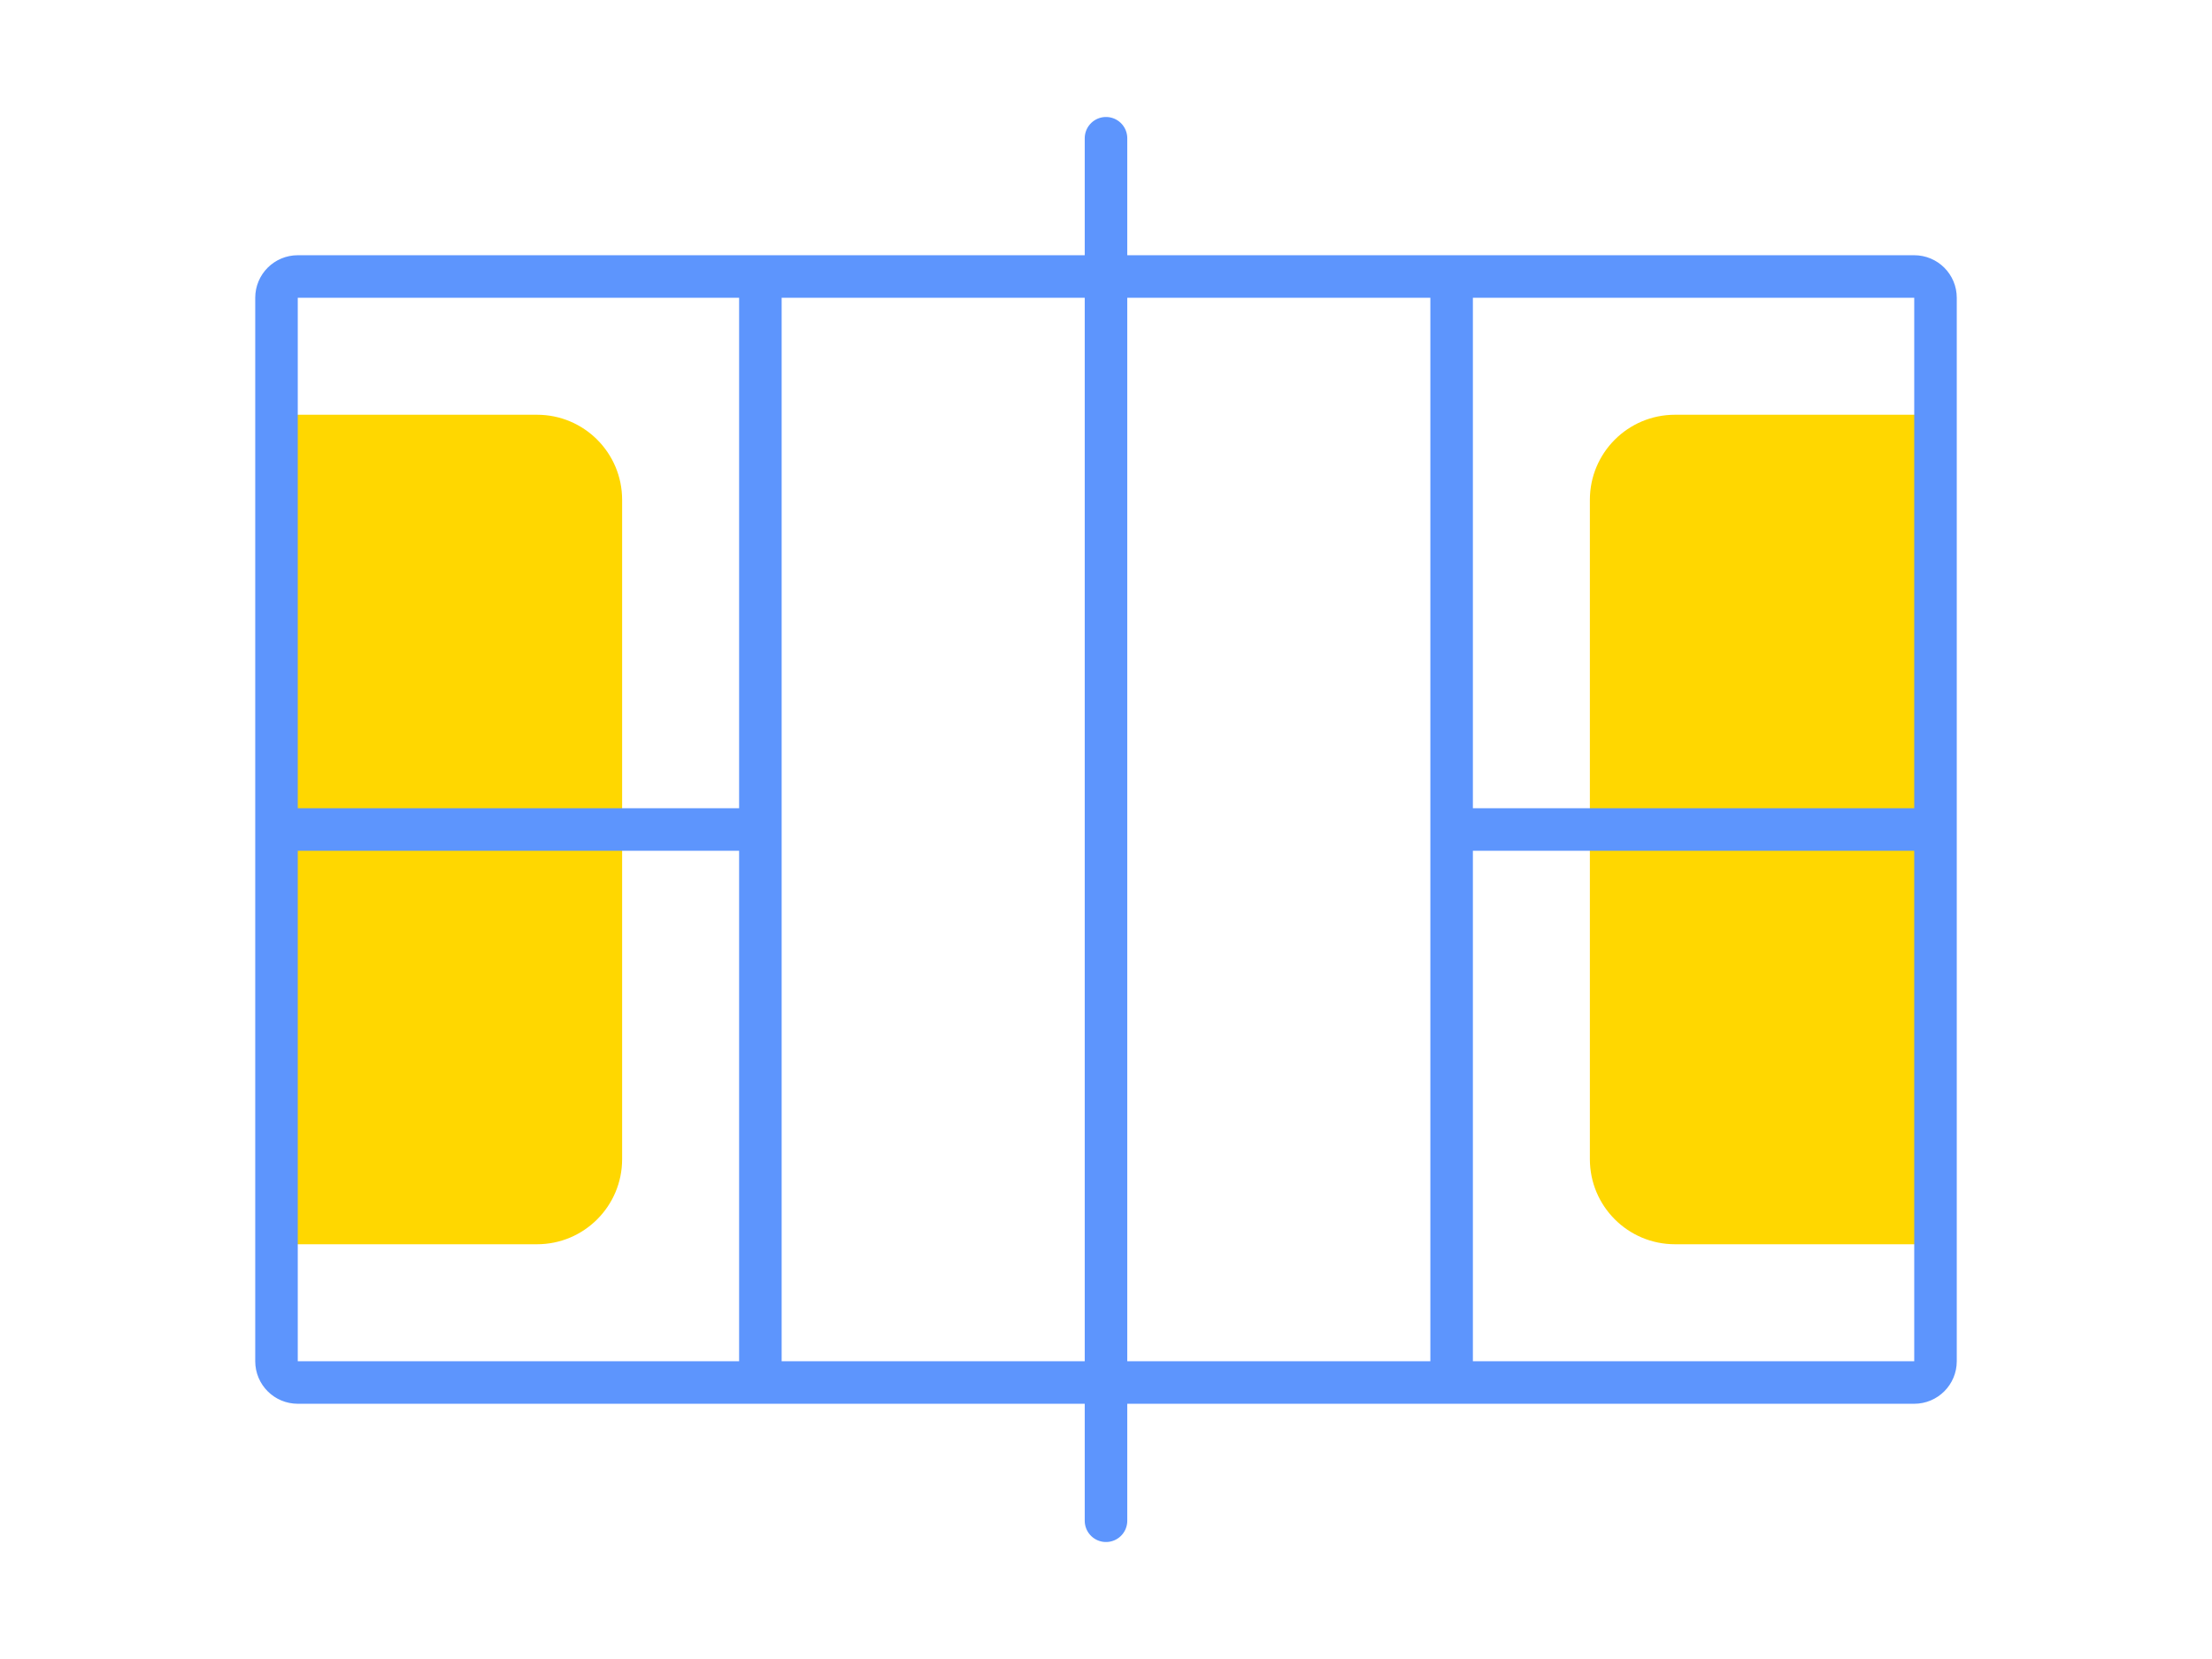
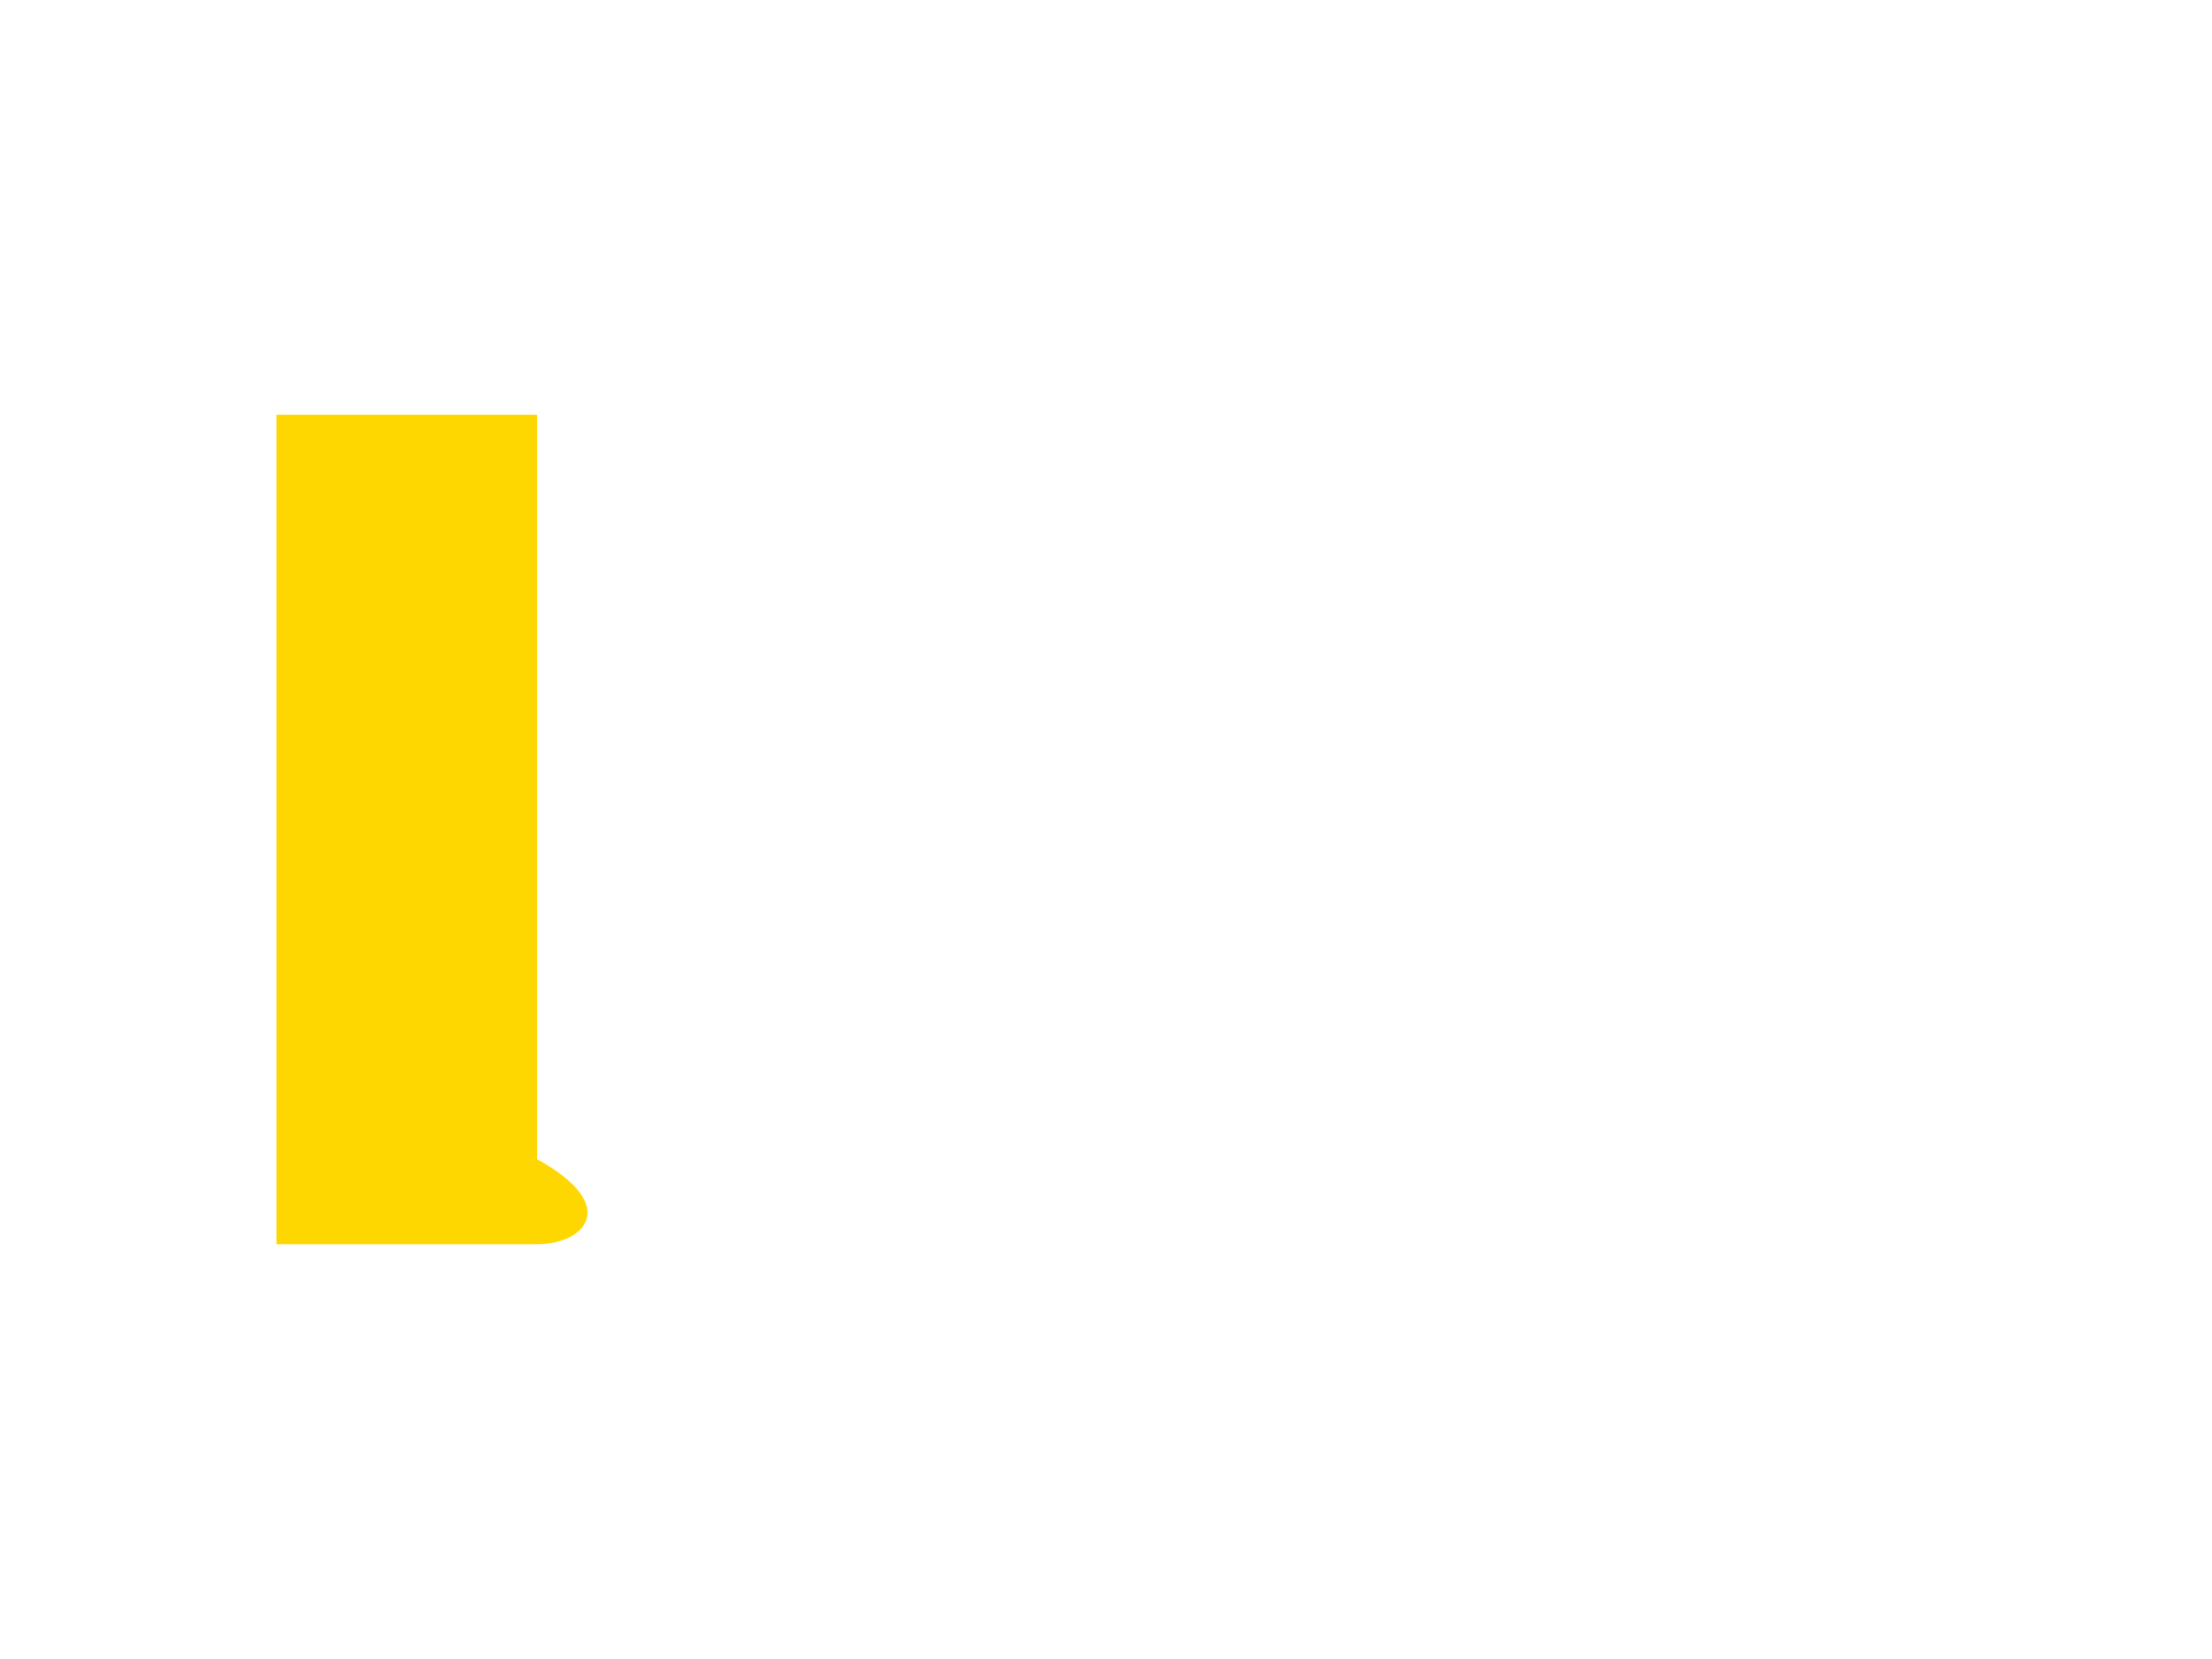
<svg xmlns="http://www.w3.org/2000/svg" width="104" height="78" viewBox="0 0 104 78" fill="none">
-   <path d="M13 19.5H25.25C27.459 19.5 29.25 21.291 29.25 23.5V54.5C29.25 56.709 27.459 58.5 25.25 58.5H13V19.5Z" fill="#FFD700" />
-   <path d="M91 19.5H78.75C76.541 19.5 74.75 21.291 74.75 23.5V54.5C74.75 56.709 76.541 58.5 78.75 58.5H91V19.5Z" fill="#FFD700" />
-   <path d="M52 6.5V71.5M35.75 13V65M68.25 13V65M35.75 39H13M91 39H68.25M14 65H90C90.552 65 91 64.552 91 64V14C91 13.448 90.552 13 90 13H14C13.448 13 13 13.448 13 14V64C13 64.552 13.448 65 14 65Z" stroke="#5D95FD" stroke-width="2" stroke-linecap="round" />
+   <path d="M13 19.5H25.25V54.5C29.25 56.709 27.459 58.5 25.25 58.5H13V19.5Z" fill="#FFD700" />
</svg>